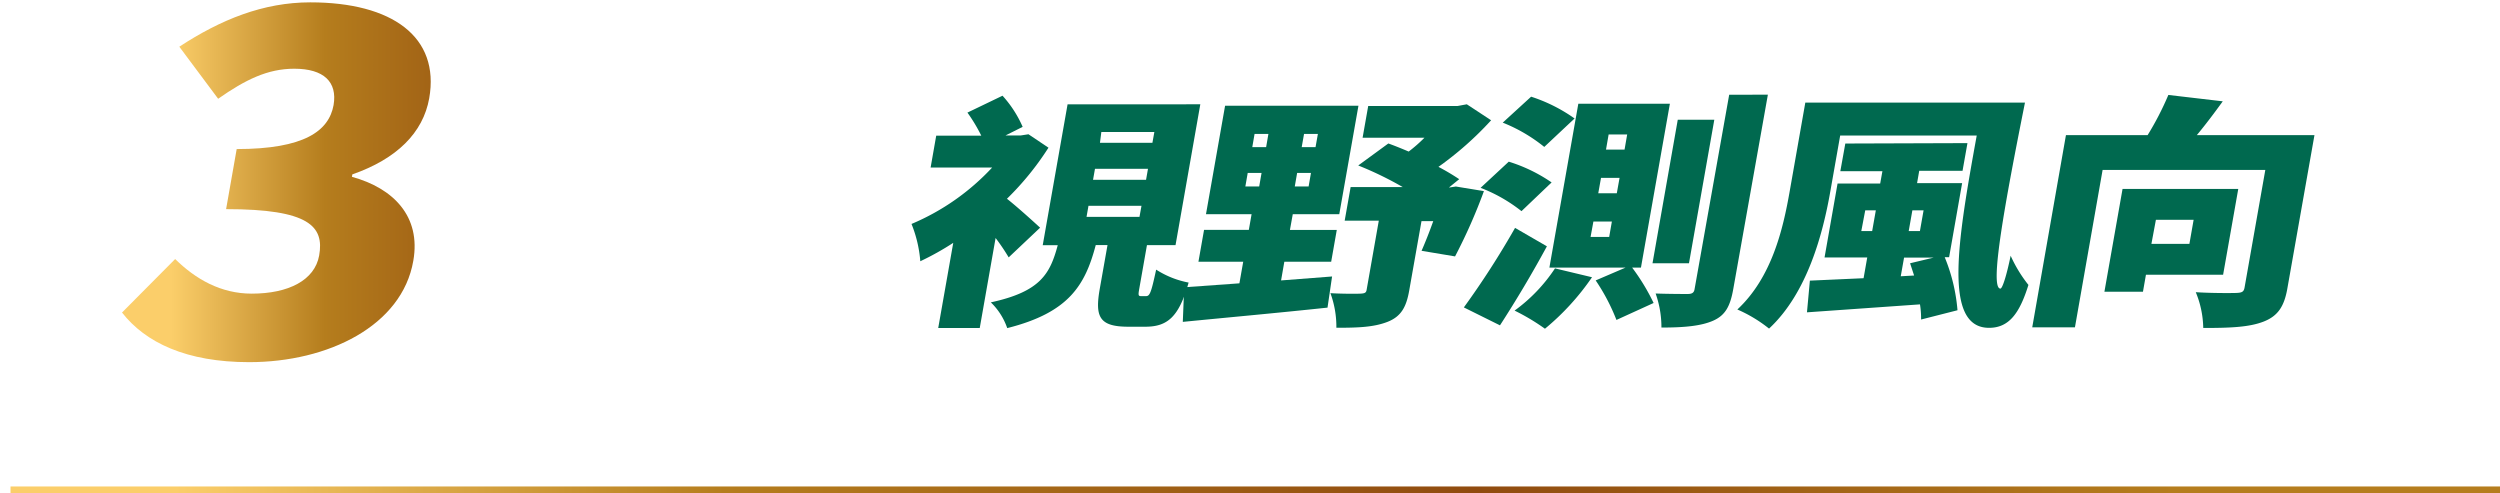
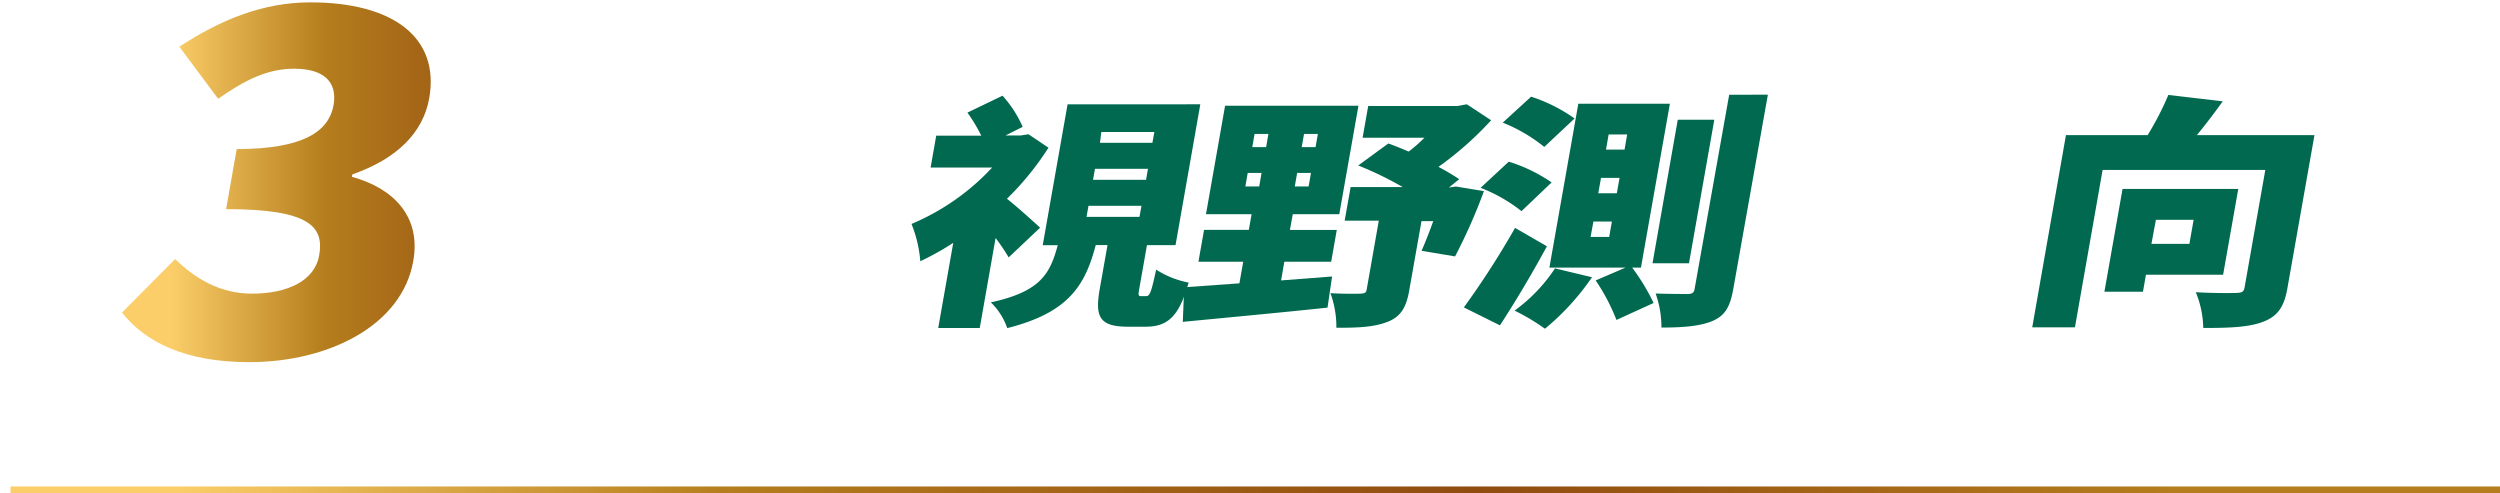
<svg xmlns="http://www.w3.org/2000/svg" xmlns:xlink="http://www.w3.org/1999/xlink" viewBox="0 0 361.24 71.29">
  <defs>
    <clipPath id="clip-path" transform="translate(1.52 -16.17)">
      <rect width="360" height="100" style="fill:none" />
    </clipPath>
    <linearGradient id="未命名漸層_101" y1="70.79" x2="361.24" y2="70.79" gradientUnits="userSpaceOnUse">
      <stop offset="0.07" stop-color="#fbce6a" />
      <stop offset="0.29" stop-color="#b57d1d" />
      <stop offset="0.59" stop-color="#904b0f" />
      <stop offset="0.87" stop-color="#b57d1d" />
    </linearGradient>
    <linearGradient id="未命名漸層_101-2" x1="16.11" y1="42.33" x2="117.33" y2="42.33" xlink:href="#未命名漸層_101" />
  </defs>
  <g id="圖層_2" data-name="圖層 2">
    <g id="content">
      <g style="clip-path:url(#clip-path)">
        <line y1="70.79" x2="361.24" y2="70.79" style="fill:none;stroke-miterlimit:10;stroke:url(#未命名漸層_101)" />
        <path d="M16.11,61.33l7.68-7.73c2.95,2.9,6.59,5,11.06,5,5.31,0,9.11-1.93,9.75-5.52.74-4.2-1.44-6.69-13.45-6.69l1.53-8.68c9.78,0,13.32-2.62,14-6.35C47.25,28,45.27,26.1,41,26.1c-3.85,0-7.05,1.58-11,4.34l-5.61-7.52c6-3.93,12.14-6.41,18.92-6.41,11.86,0,18.75,5,17.19,13.86-.89,5-4.7,8.76-11.11,11l-.06.35c6,1.65,10,5.72,8.87,12.13C56.58,63.26,45.88,68.5,34.48,68.5,25.4,68.5,19.5,65.67,16.11,61.33Z" transform="translate(1.52 -16.17)" style="fill:url(#未命名漸層_101-2)" />
-         <path d="M75.74,16.17H92.22c17.48,0,27.69,7.58,24.54,25.44S100.64,67.53,83.93,67.53H66.68ZM84.06,57.6c9.24,0,16.46-3.79,18.61-16S98.87,26,89.63,26H87.78L82.22,57.6Z" transform="translate(1.52 -16.17)" style="fill:url(#未命名漸層_101-2)" />
        <path d="M143.34,30a16.48,16.48,0,0,1,2.91,4.5l-2.47,1.24H146l1.09-.17,2.89,1.94a41.44,41.44,0,0,1-6,7.38c1.53,1.2,4.1,3.54,4.79,4.18l-4.54,4.29a29.46,29.46,0,0,0-1.89-2.8l-2.29,13h-6l2.17-12.3a40,40,0,0,1-4.76,2.66,18.22,18.22,0,0,0-1.27-5.39,33.83,33.83,0,0,0,11.65-8.15h-8.89l.81-4.61h6.51a23.88,23.88,0,0,0-2-3.33Zm28.58,1.24-3.58,20.35h-4.13l-1.1,6.24c-.18,1-.16,1.13.27,1.13h.68c.55,0,.75-.42,1.48-3.83A13.17,13.17,0,0,0,170.23,57c-1.4,5-3.08,6.38-6.27,6.38h-2.43c-4.25,0-4.85-1.45-4.13-5.53l1.11-6.27h-1.7c-1.53,5.78-3.85,9.75-12.79,12a9.41,9.41,0,0,0-2.37-3.72c7.21-1.56,8.56-4.15,9.67-8.26h-2.17l3.59-20.35ZM155.48,47.51h7.65l.29-1.6h-7.66Zm.94-5.36h7.66l.28-1.59H156.7Zm1-5.35H165l.28-1.56h-7.66Z" transform="translate(1.52 -16.17)" style="fill:#00694f" />
        <path d="M177.57,57.11l.55-3.12h-6.47l.81-4.6h6.47l.4-2.27h-6.59l2.76-15.67h19.27L192,47.12h-6.72l-.41,2.27h6.77l-.81,4.6h-6.77l-.47,2.7,7.37-.57-.66,4.5c-7.33.78-15.16,1.49-20.91,2.06l.2-5Zm.86-14h2l.34-1.95h-2Zm1-5.68h2l.33-1.91h-2Zm6.14,5.68h2l.34-1.95h-2Zm1-5.68h2l.34-1.91h-2Zm12.52-.53c1,.36,1.95.75,2.94,1.17a21.75,21.75,0,0,0,2.28-2h-8.94l.81-4.58h12.89l1.36-.25,3.51,2.31a47.61,47.61,0,0,1-7.61,6.73,33.62,33.62,0,0,1,3,1.78l-1.48,1.2h.08l.92-.14,4.05.67a78.68,78.68,0,0,1-4.17,9.43l-4.84-.81c.5-1.14,1.11-2.66,1.69-4.29h-1.7L202.1,58.18c-.41,2.3-1.13,3.72-3.14,4.5s-4.32.85-7.38.85a14.05,14.05,0,0,0-.86-5c1.56.1,3.73.1,4.33.07s.83-.11.9-.54l1.76-10h-4.93l.86-4.86h7.53a50,50,0,0,0-6.43-3.12Z" transform="translate(1.52 -16.17)" style="fill:#00694f" />
        <path d="M217.4,49.1,222,51.76c-2.09,3.86-4.45,7.83-6.78,11.42L210,60.59A122.83,122.83,0,0,0,217.4,49.1Zm-.91-9.57a22.74,22.74,0,0,1,6.19,3l-4.35,4.15a22.56,22.56,0,0,0-5.91-3.37Zm3.23-9.39A23.08,23.08,0,0,1,226,33.29l-4.38,4.11a23.12,23.12,0,0,0-6-3.51Zm8.8,26.09a35.88,35.88,0,0,1-6.8,7.44,30.86,30.86,0,0,0-4.39-2.62,23.51,23.51,0,0,0,5.84-6.1Zm4.84-1.39h-11l4.18-23.68h13.23l-4.18,23.68h-1.27a30.46,30.46,0,0,1,3.1,5.11l-5.37,2.45a28.7,28.7,0,0,0-3-5.71Zm-5.05-4.43H231l.39-2.23h-2.67Zm1.11-6.31h2.68l.4-2.23h-2.68Zm1.12-6.31h2.68l.38-2.19h-2.68Zm15.65-4.32-3.66,20.74h-5.27l3.65-20.74Zm7.74-3.62-5,28.08c-.44,2.48-1.14,3.79-2.89,4.57s-4.22,1-7.49,1a14.55,14.55,0,0,0-.84-4.92c2,.07,4,.07,4.63.07s.92-.18,1-.71l5-28.08Z" transform="translate(1.52 -16.17)" style="fill:#00694f" />
-         <path d="M291.08,31c-2.88,14.4-5.17,26.87-3.55,26.87.3,0,.92-2,1.48-4.75a19.69,19.69,0,0,0,2.57,4.22c-1.27,4.08-2.79,6.2-5.69,6.2-6.68,0-4.51-12.76-1.78-27.79H264.38l-1.44,8.16c-1.06,6-3.3,14.6-8.84,19.74a20.13,20.13,0,0,0-4.58-2.76c5-4.65,6.61-11.67,7.55-17L259.34,31Zm-8.31,5.85-.71,4H275.8l-.31,1.78H282l-1.88,10.7h-.64A25.6,25.6,0,0,1,281.33,61l-5.26,1.34a12.67,12.67,0,0,0-.16-2.19L259.58,61.3l.42-4.58,7.76-.35.53-3h-6.17L264,42.69h6.16l.32-1.78H264.4l.72-4ZM267.43,49.56H269l.53-3H268Zm10.47,3.83h-4.29l-.48,2.7,1.93-.11-.58-1.77Zm-3.62-3.83h1.62l.53-3h-1.62Z" transform="translate(1.52 -16.17)" style="fill:#00694f" />
        <path d="M319.66,30.81c-1.23,1.7-2.51,3.4-3.75,4.89h17L329,57.82c-.45,2.59-1.34,4-3.44,4.82s-4.89.92-8.72.92a14.08,14.08,0,0,0-1.08-5.17c2.14.14,5,.14,5.85.11s1.09-.18,1.2-.78l3-17H302.3l-4,22.75h-6.17L297,35.7H308.8a42.82,42.82,0,0,0,3-5.81Zm2.24,12.66-2.19,12.4H308.56l-.43,2.45h-5.57l2.62-14.85Zm-12.55,7.94h5.49l.61-3.48H310Z" transform="translate(1.52 -16.17)" style="fill:#00694f" />
      </g>
    </g>
  </g>
</svg>